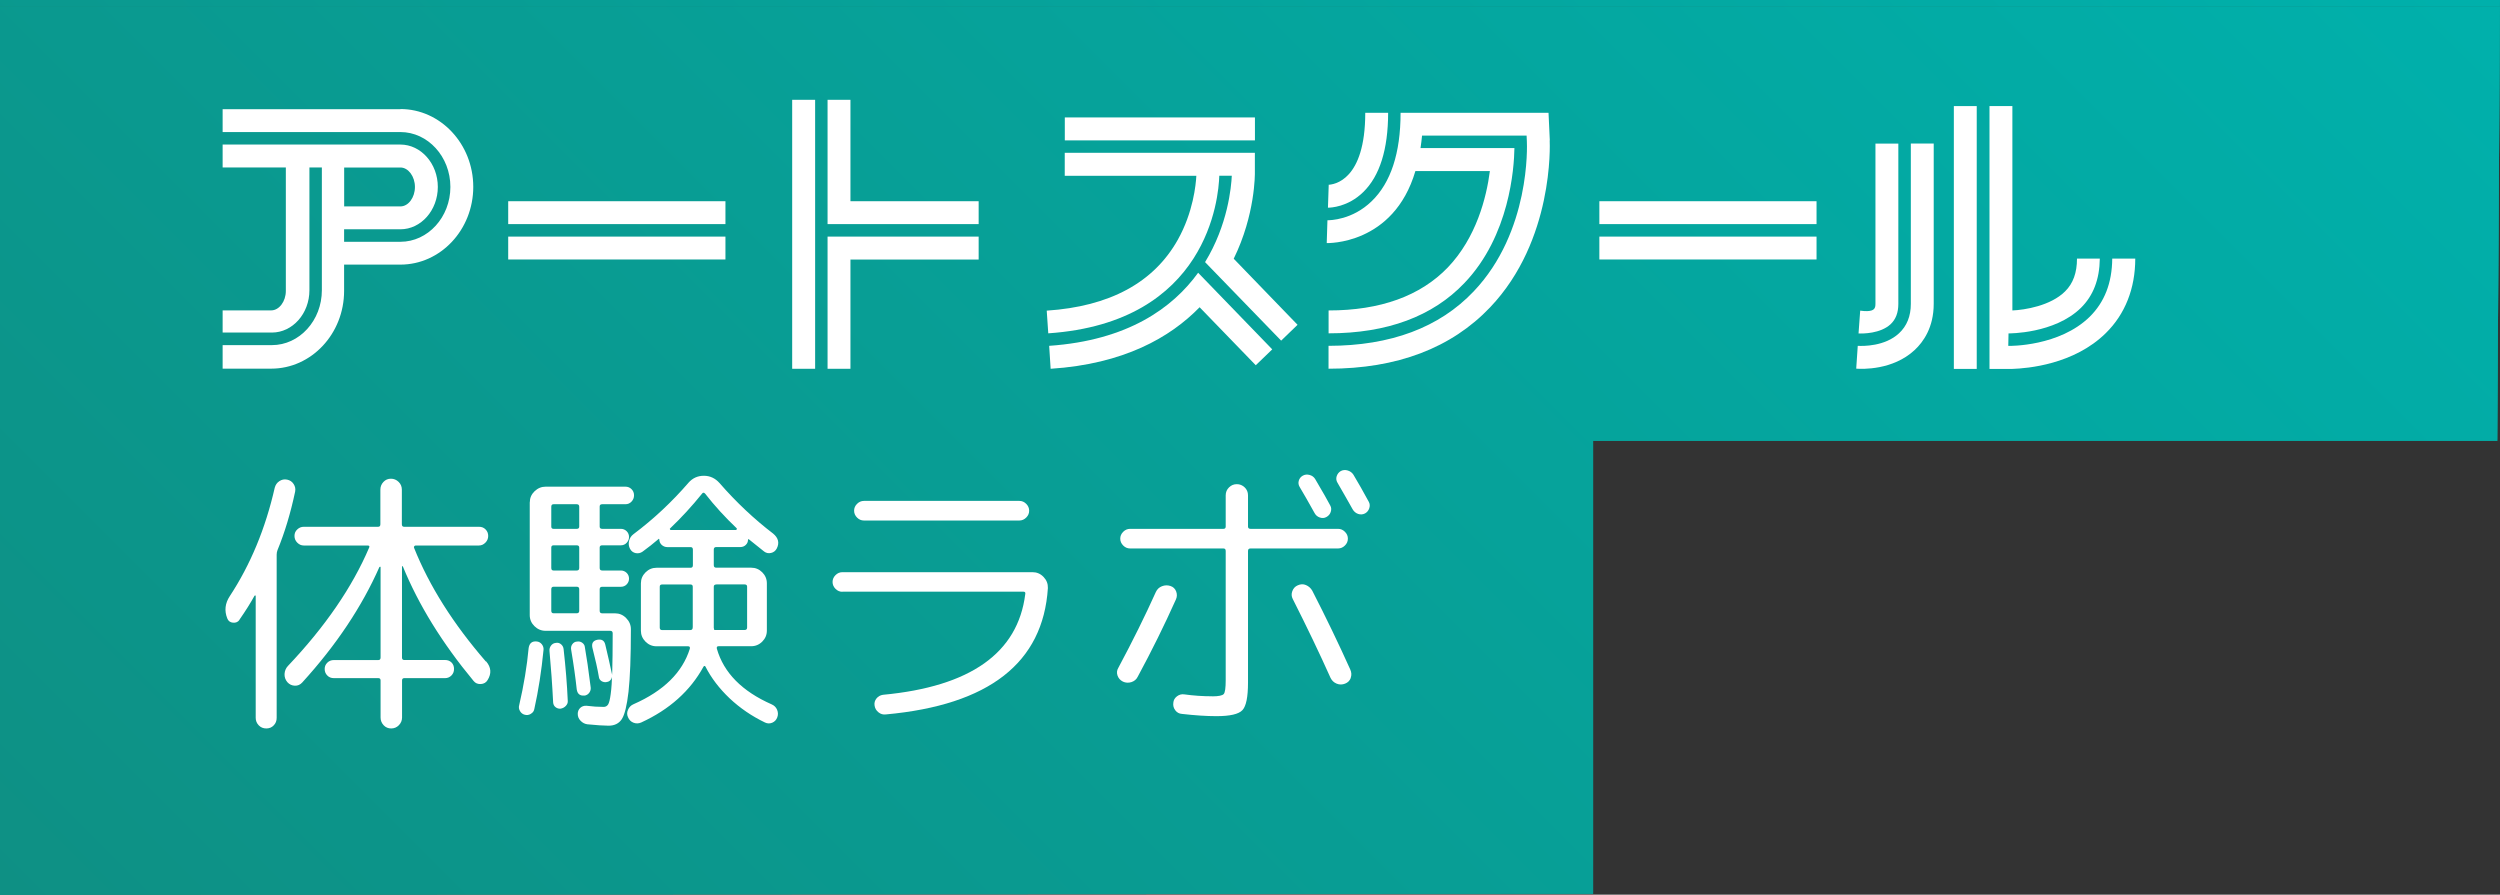
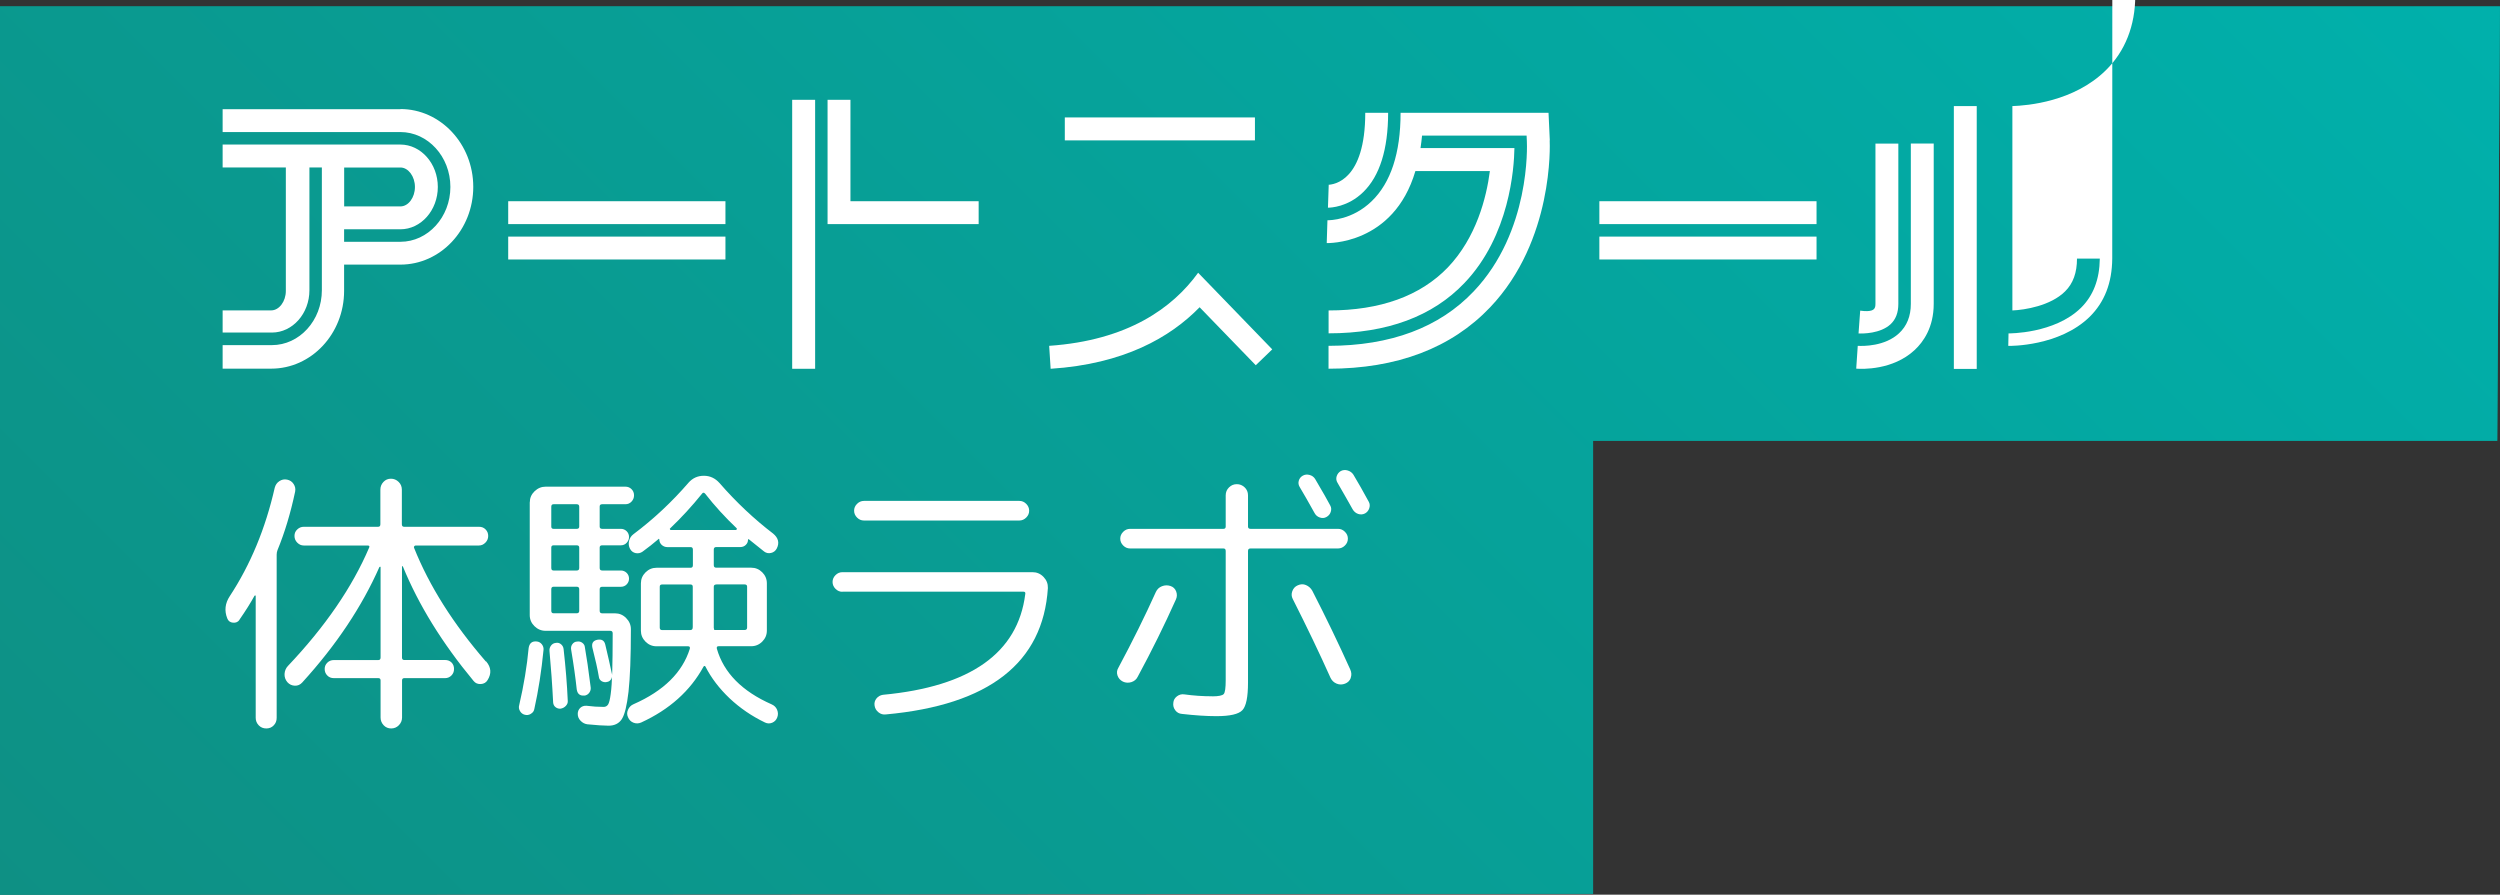
<svg xmlns="http://www.w3.org/2000/svg" xmlns:xlink="http://www.w3.org/1999/xlink" id="_レイヤー_2" data-name="レイヤー 2" viewBox="0 0 390 139.57">
  <rect x="0" y="0" width="390" height="139.57" fill="#333333" stroke="none" />
  <defs>
    <style>
      .cls-1 {
        fill: #fff;
      }

      .cls-2 {
        fill: url(#_名称未設定グラデーション_97-2);
      }

      .cls-3 {
        fill: url(#_名称未設定グラデーション_97);
      }

      .cls-4 {
        clip-path: url(#clippath);
      }

      .cls-5 {
        fill: url(#_名称未設定グラデーション_106);
      }
    </style>
    <linearGradient id="_名称未設定グラデーション_97" data-name="名称未設定グラデーション 97" x1="44.8" y1="184.37" x2="309.58" y2="-80.42" gradientUnits="userSpaceOnUse">
      <stop offset="0" stop-color="#0e9084" />
      <stop offset=".99" stop-color="#00b0ab" />
    </linearGradient>
    <clipPath id="clippath">
      <polygon class="cls-3" points="248.52 139.43 248.52 68.76 389.57 68.76 390 0 0 0 0 139.57 248.52 139.43" />
    </clipPath>
    <linearGradient id="_名称未設定グラデーション_106" data-name="名称未設定グラデーション 106" x1="62.61" y1="203.18" x2="327.39" y2="-61.61" gradientUnits="userSpaceOnUse">
      <stop offset="0" stop-color="#0e9084" />
      <stop offset="1" stop-color="#0e9084" />
    </linearGradient>
    <linearGradient id="_名称未設定グラデーション_97-2" data-name="名称未設定グラデーション 97" x1="62.61" y1="203.18" x2="327.39" y2="-61.61" xlink:href="#_名称未設定グラデーション_97" />
  </defs>
  <g id="_レイヤー_3" data-name="レイヤー 3">
    <g>
-       <polygon class="cls-3" points="248.52 139.43 248.52 68.76 389.57 68.76 390 0 0 0 0 139.57 248.52 139.43" />
      <g class="cls-4">
        <g>
          <rect class="cls-5" y="1" width="390" height="139.57" />
          <rect class="cls-2" y="1" width="390" height="139.57" />
        </g>
      </g>
    </g>
  </g>
  <g id="_レイヤー_2のコピー_3" data-name="レイヤー 2のコピー 3">
    <path class="cls-1" d="M62.47,17.03h-27.74v3.57h27.73c4.29,0,7.8,3.84,7.8,8.56s-3.51,8.56-7.8,8.56h-8.78v-1.95h8.78c3.22,0,5.84-2.97,5.84-6.61s-2.63-6.61-5.84-6.61h-27.73v3.57h9.86v19.27c0,1.64-1.05,3.03-2.28,3.03h-7.58v3.46h7.68c3.23,0,5.86-2.96,5.86-6.6v-19.16h1.94v19.16c0,4.71-3.49,8.56-7.8,8.56h-7.68v3.67h7.58c6.27,0,11.37-5.44,11.37-12.13v-4.1h8.78c6.27,0,11.37-5.44,11.37-12.13s-5.11-12.14-11.37-12.14h0ZM62.47,26.13c1.22,0,2.26,1.39,2.26,3.04s-1.03,3.03-2.26,3.03h-8.78v-6.06h8.78Z" />
    <rect class="cls-1" x="79.28" y="31.39" width="33.89" height="3.57" />
    <rect class="cls-1" x="79.28" y="36.91" width="33.89" height="3.57" />
    <rect class="cls-1" x="249.5" y="31.39" width="33.88" height="3.57" />
    <rect class="cls-1" x="249.5" y="36.91" width="33.88" height="3.57" />
    <polygon class="cls-1" points="129.1 15.57 129.1 34.96 152.67 34.96 152.67 31.39 132.67 31.39 132.67 15.57 129.1 15.57" />
-     <polygon class="cls-1" points="129.1 36.91 129.1 57.53 132.67 57.53 132.67 40.49 152.67 40.49 152.67 36.91 129.1 36.91" />
    <rect class="cls-1" x="123.58" y="15.57" width="3.58" height="41.96" />
    <rect class="cls-1" x="304.8" y="16.55" width="3.57" height="41" />
-     <path class="cls-1" d="M329.51,40.34c-.03,3.82-1.22,6.81-3.52,9.08-4.72,4.62-12.37,4.55-12.7,4.54l.04-1.95c.06,0,7.17.07,11.3-3.99,1.91-1.89,2.9-4.41,2.94-7.68h-3.56c0,2.2-.6,3.88-1.86,5.12-2.26,2.25-6.29,2.89-8.22,2.97v-31.88h-3.57v41h3.57c2.35-.08,9.6-.68,14.57-5.58,3.02-2.96,4.6-6.98,4.6-11.63h-3.58,0Z" />
+     <path class="cls-1" d="M329.51,40.34c-.03,3.82-1.22,6.81-3.52,9.08-4.72,4.62-12.37,4.55-12.7,4.54l.04-1.95c.06,0,7.17.07,11.3-3.99,1.91-1.89,2.9-4.41,2.94-7.68h-3.56c0,2.2-.6,3.88-1.86,5.12-2.26,2.25-6.29,2.89-8.22,2.97v-31.88h-3.57h3.57c2.35-.08,9.6-.68,14.57-5.58,3.02-2.96,4.6-6.98,4.6-11.63h-3.58,0Z" />
    <path class="cls-1" d="M294.93,50.58c.81-.76,1.21-1.8,1.21-3.17v-25.01h-3.57v25.01c0,.4-.08.55-.08.55-.13.37-.55.74-2.3.5l-.26,3.56c.71.03,3.4.03,5-1.44Z" />
    <path class="cls-1" d="M298.09,22.39v25.01c0,1.93-.62,3.46-1.85,4.6-2.2,2.04-5.59,2-6.43,1.95l-.24,3.56c.91.07,5.7.26,9.1-2.89,1.37-1.27,2.99-3.54,2.99-7.22v-25.01h-3.57Z" />
    <path class="cls-1" d="M163.67,53.95l.23,3.58c11.39-.74,18.65-4.88,23.24-9.6l8.76,9.05,2.57-2.48-11.56-11.95c-3.98,5.5-10.98,10.55-23.24,11.4h0Z" />
    <rect class="cls-1" x="166.11" y="18.32" width="29.66" height="3.58" />
-     <path class="cls-1" d="M192.46,40.36c3.37-6.86,3.31-13.25,3.3-13.53h0v-2.99h-29.66v3.58h20.53c-.07,1.35-.48,5.68-2.89,9.98-3.76,6.7-10.64,10.41-20.45,11.06l.24,3.54c24.9-1.7,26.58-21.16,26.68-24.59h1.95c-.08,1.74-.61,7.67-4.17,13.48l11.87,12.25,2.56-2.47-9.96-10.31h0Z" />
    <path class="cls-1" d="M207.16,32.4c.39,0,3.1-.08,5.51-2.44,2.57-2.51,3.87-6.65,3.88-12.36h-3.57c0,10.55-4.86,11.21-5.83,11.23h.13l-.12,3.57h0Z" />
    <path class="cls-1" d="M241.77,21.92l-.2-4.32h-23.08c0,6.29-1.53,10.91-4.51,13.79-3.03,2.94-6.5,2.97-6.9,2.97l-.11,3.56s10.41.37,13.83-11.23h11.62c-.53,4.12-2.11,10.37-6.56,15.03-4.28,4.45-10.53,6.71-18.6,6.71v3.57c9.13,0,16.25-2.65,21.2-7.86,7.05-7.38,7.74-17.91,7.79-21.04h-14.65c.09-.62.18-1.27.24-1.95h16.31l.04.93c.03.57.58,14.06-8.31,23.39-5.33,5.62-12.93,8.47-22.63,8.48v3.57c10.68,0,19.17-3.22,25.22-9.59,9.92-10.43,9.31-25.39,9.28-26.03h.02Z" />
    <path class="cls-1" d="M37.37,96.68c-.23.35-.58.5-1.02.46-.45-.04-.75-.27-.9-.68-.47-1.19-.34-2.34.39-3.45,3.23-4.92,5.57-10.55,7.02-16.93.12-.44.35-.78.72-1.02.36-.24.76-.33,1.2-.24s.78.31,1.02.68c.24.36.33.76.24,1.2-.7,3.31-1.61,6.35-2.75,9.12-.08.2-.13.44-.13.7v25.47c0,.46-.15.86-.46,1.17-.3.32-.69.48-1.16.48s-.86-.16-1.17-.48-.48-.71-.48-1.17v-19.02c0-.06-.03-.08-.07-.08s-.08.02-.11.04c-.61,1.11-1.39,2.36-2.36,3.75h0ZM75.84,103.18c.79.93.86,1.9.22,2.92-.23.38-.58.58-1.05.61s-.85-.13-1.13-.48c-4.92-5.93-8.59-11.89-11.04-17.88-.06-.03-.1-.03-.13,0v14.22c0,.26.12.39.35.39h6.37c.41,0,.74.13,1.01.39.26.26.39.6.39,1.01s-.14.75-.41,1.02-.6.41-.98.41h-6.37c-.23,0-.35.12-.35.35v5.8c0,.46-.17.86-.5,1.2s-.74.5-1.2.5-.86-.17-1.17-.5-.48-.74-.48-1.2v-5.8c0-.23-.12-.35-.35-.35h-6.94c-.41,0-.75-.13-1.02-.41-.28-.28-.41-.62-.41-1.02,0-.38.13-.7.41-.98s.62-.41,1.02-.41h6.94c.23,0,.35-.13.35-.39v-14.13s-.03-.04-.07-.04-.08.02-.11.04c-2.73,6.19-6.74,12.2-12.04,18.02-.32.35-.7.52-1.16.5-.45-.02-.84-.19-1.16-.55-.32-.38-.46-.81-.44-1.28.03-.48.2-.9.52-1.24,5.81-6.13,10.05-12.3,12.69-18.5.08-.2,0-.3-.26-.3h-9.95c-.38,0-.71-.14-1.01-.44-.29-.29-.44-.64-.44-1.05s.14-.75.44-1.02c.29-.28.63-.41,1.01-.41h11.6c.23,0,.35-.13.35-.39v-5.41c0-.46.16-.86.48-1.2s.71-.5,1.17-.5.86.17,1.2.5.5.74.5,1.2v5.41c0,.26.12.39.35.39h11.69c.41,0,.75.13,1.02.41.28.28.41.62.41,1.02s-.14.75-.44,1.05-.63.44-1.01.44h-9.86c-.08,0-.16.03-.22.11s-.08.15-.04.24c2.38,5.96,6.12,11.88,11.21,17.75v-.02Z" />
    <path class="cls-1" d="M82.8,111.37c-.3.18-.62.22-.94.13-.32-.08-.57-.28-.74-.57s-.22-.6-.13-.91c.73-3.14,1.22-6.12,1.48-8.94.12-.75.54-1.09,1.27-1.01.32.03.58.18.79.44.2.26.29.55.26.87-.32,3.29-.8,6.37-1.44,9.24-.06.32-.24.57-.55.74h0ZM82.65,78.36c0-.67.24-1.24.74-1.72s1.07-.72,1.74-.72h12.43c.38,0,.7.13.96.39s.39.58.39.96-.13.7-.39.98-.58.41-.96.41h-3.62c-.26,0-.39.12-.39.35v3.14c0,.23.13.35.39.35h2.92c.35,0,.65.13.9.37.24.24.37.55.37.9s-.13.65-.37.91-.55.39-.9.39h-2.92c-.26,0-.39.12-.39.35v3.19c0,.26.13.39.39.39h2.92c.35,0,.65.13.9.37.24.24.37.55.37.9s-.13.65-.37.9-.55.37-.9.37h-2.92c-.26,0-.39.13-.39.39v3.36c0,.26.13.39.39.39h2c.67,0,1.25.24,1.74.74.49.49.74,1.07.74,1.74,0,4.34-.13,7.58-.37,9.75-.25,2.16-.6,3.59-1.05,4.28-.45.68-1.14,1.02-2.07,1.02-.75,0-1.86-.08-3.31-.22-.41-.06-.75-.24-1.05-.55s-.44-.66-.44-1.07c0-.38.13-.69.39-.94.26-.24.58-.35.96-.33.93.12,1.83.18,2.7.18.29,0,.52-.13.68-.37s.3-.79.41-1.64c.12-.84.19-1.99.24-3.45.04-1.45.07-3.46.07-6.02,0-.26-.13-.39-.39-.39h-10.07c-.67,0-1.25-.24-1.74-.72-.49-.48-.74-1.06-.74-1.72v-17.62h0ZM86.7,100.29c.32-.06.6.02.83.22.23.2.36.45.39.74.32,2.82.54,5.51.65,8.07.03.29-.07.55-.29.79s-.49.38-.81.44c-.29.03-.55-.04-.79-.22s-.36-.42-.39-.74c-.14-2.82-.34-5.49-.57-8.03-.03-.32.05-.6.24-.85.18-.24.43-.39.72-.41h0ZM86,79.05v3.1c0,.23.12.35.35.35h3.62c.26,0,.39-.12.39-.35v-3.1c0-.26-.13-.39-.39-.39h-3.62c-.23,0-.35.13-.35.39ZM86,85.42v3.19c0,.26.12.39.35.39h3.62c.26,0,.39-.13.39-.39v-3.19c0-.23-.13-.35-.39-.35h-3.62c-.23,0-.35.12-.35.35ZM86,91.92v3.36c0,.26.12.39.35.39h3.62c.26,0,.39-.13.39-.39v-3.36c0-.26-.13-.39-.39-.39h-3.62c-.23,0-.35.13-.35.39ZM91.19,108.5c-.7.08-1.11-.23-1.22-.96-.18-1.69-.46-3.75-.87-6.19-.06-.32,0-.6.18-.85s.41-.39.7-.41c.32-.06.6,0,.85.18s.39.41.41.7c.26,1.45.57,3.55.91,6.28.03.29-.04.56-.22.81s-.42.4-.74.46v-.02ZM94.64,106.4c-.29.06-.56,0-.81-.15-.24-.16-.39-.39-.41-.68-.2-1.19-.54-2.7-1.01-4.54-.14-.67.1-1.07.74-1.22.7-.14,1.12.1,1.27.74.41,1.69.75,3.23,1.05,4.62.06.29,0,.56-.15.81-.16.24-.39.39-.68.41v.02ZM111.74,85.34c-.26,0-.39.13-.39.39v2.44c0,.26.13.39.39.39h5.45c.67,0,1.24.24,1.72.72s.72,1.06.72,1.72v7.37c0,.67-.24,1.24-.72,1.72s-1.06.72-1.72.72h-5.1c-.23,0-.32.13-.26.39,1.07,3.75,3.93,6.64,8.55,8.68.41.18.69.46.85.85.16.39.17.78.03,1.16-.14.4-.41.69-.79.85-.38.16-.75.15-1.13-.03-2.06-.99-3.9-2.25-5.52-3.77-1.61-1.53-2.87-3.18-3.77-4.95-.08-.14-.19-.14-.3,0-2.06,3.78-5.31,6.69-9.73,8.72-.41.18-.81.18-1.2.03s-.68-.44-.85-.85c-.18-.38-.18-.77,0-1.17.18-.41.46-.7.87-.87,4.68-2.06,7.61-4.94,8.77-8.64.06-.26-.03-.39-.26-.39h-4.93c-.67,0-1.24-.24-1.72-.72s-.72-1.06-.72-1.72v-7.37c0-.67.24-1.24.72-1.72s1.06-.72,1.72-.72h5.32c.23,0,.35-.13.35-.39v-2.44c0-.26-.12-.39-.35-.39h-3.62c-.35,0-.65-.12-.9-.35-.24-.23-.37-.52-.37-.87,0-.03-.02-.05-.04-.07-.03-.02-.06,0-.08.03-.79.67-1.61,1.33-2.48,1.96-.32.23-.68.31-1.07.24-.39-.08-.69-.29-.9-.68-.2-.38-.25-.79-.15-1.22s.33-.79.68-1.05c3.17-2.38,6.03-5.06,8.59-8.03.64-.73,1.44-1.09,2.4-1.09s1.77.38,2.44,1.13c2.64,3.03,5.44,5.65,8.37,7.89.81.67,1.01,1.44.57,2.32-.2.38-.5.61-.9.7s-.75.02-1.07-.22c-1.22-.96-2.02-1.6-2.4-1.92-.03-.03-.06-.03-.08,0-.03.03-.04.06-.04.08,0,.32-.12.59-.35.81s-.51.33-.83.33h-3.75v.02ZM108.07,97.85v-6.32c0-.23-.12-.35-.35-.35h-4.45c-.23,0-.35.12-.35.35v6.37c0,.26.12.39.35.39h4.4c.26,0,.39-.13.39-.39,0,0,0-.04,0-.04ZM104.63,82.68h10.17c.06,0,.1-.03.13-.11.03-.08.03-.13,0-.15-1.8-1.71-3.45-3.51-4.93-5.41-.18-.2-.34-.2-.48,0-1.57,1.95-3.23,3.75-4.97,5.41-.06.03-.08.08-.04.15.03.08.08.11.13.11h0ZM111.74,91.18c-.26,0-.39.12-.39.35v6.41s0,.08.03.13c.02.06.03.1.03.13,0,.06.02.08.04.08h4.71c.26,0,.39-.13.39-.39v-6.37c0-.23-.13-.35-.39-.35h-4.41Z" />
    <path class="cls-1" d="M131.41,92.32c-.41,0-.76-.15-1.07-.46-.3-.3-.46-.66-.46-1.07s.15-.76.46-1.07c.3-.3.66-.46,1.07-.46h29.66c.67,0,1.24.24,1.72.74s.7,1.07.68,1.74c-.75,11.66-9.18,18.24-25.26,19.71-.44.06-.83-.05-1.17-.33-.35-.28-.55-.63-.61-1.07-.06-.4.04-.77.3-1.09.26-.32.6-.51,1.01-.57,13.64-1.28,21.04-6.52,22.2-15.7.06-.26-.04-.39-.3-.39h-28.23ZM134.77,78.14h24.25c.41,0,.76.15,1.07.46.3.3.46.66.46,1.07s-.15.76-.46,1.07c-.3.3-.66.46-1.07.46h-24.25c-.41,0-.76-.15-1.07-.46-.3-.3-.46-.66-.46-1.07s.15-.76.46-1.07c.3-.3.66-.46,1.07-.46Z" />
    <path class="cls-1" d="M175.16,106.32c-.41-.2-.68-.52-.83-.94-.14-.42-.1-.82.13-1.2,2.24-4.19,4.19-8.13,5.85-11.82.2-.44.52-.74.96-.91s.87-.18,1.31-.04.74.43.9.85.15.84-.03,1.24c-1.78,3.98-3.77,8.01-5.97,12.08-.2.41-.53.68-.98.83-.45.14-.9.12-1.33-.08h0ZM189.12,108.63c.99,0,1.59-.13,1.79-.37s.3-.96.3-2.16v-20.15c0-.26-.12-.39-.35-.39h-14.57c-.41,0-.76-.15-1.07-.46-.3-.3-.46-.66-.46-1.07s.15-.76.46-1.07c.3-.3.66-.46,1.07-.46h14.57c.23,0,.35-.12.35-.35v-4.88c0-.49.18-.91.52-1.24.35-.34.75-.5,1.22-.5s.87.17,1.22.5c.35.34.52.75.52,1.24v4.88c0,.23.13.35.39.35h13.66c.41,0,.76.15,1.07.46s.46.66.46,1.07-.15.76-.46,1.07c-.3.3-.66.46-1.07.46h-13.66c-.26,0-.39.13-.39.39v20.54c0,2.24-.29,3.67-.87,4.29-.58.63-1.94.94-4.06.94-1.57,0-3.36-.12-5.37-.35-.44-.03-.79-.22-1.05-.57s-.36-.74-.3-1.17c.03-.41.22-.74.57-1.01.35-.26.73-.36,1.13-.3,1.45.2,2.91.3,4.36.3h0ZM210.73,105.74c-.16.44-.46.74-.9.91s-.87.18-1.31,0-.75-.48-.96-.91c-1.72-3.84-3.68-7.93-5.89-12.3-.2-.38-.23-.79-.07-1.22s.44-.74.85-.91c.44-.2.86-.22,1.28-.04s.75.47.98.87c2.12,4.13,4.1,8.23,5.93,12.3.2.44.23.87.07,1.31h0ZM202.61,74.99c.1-.35.31-.61.63-.79s.67-.21,1.05-.11.67.31.87.63c1.22,2.06,2,3.45,2.36,4.14.18.32.19.65.07,1.01s-.35.61-.68.79c-.32.18-.66.19-1.02.07s-.63-.35-.81-.68c-.87-1.57-1.64-2.92-2.32-4.06-.2-.32-.25-.65-.15-1.01h0ZM212.93,80.1c-.35.18-.7.19-1.07.07-.36-.13-.65-.37-.85-.72-.58-1.05-1.37-2.42-2.36-4.14-.2-.32-.24-.66-.13-1.02.12-.36.34-.63.65-.81.35-.18.71-.2,1.09-.08s.67.34.87.65c.75,1.25,1.55,2.66,2.4,4.23.18.32.19.66.07,1.02s-.35.63-.68.81Z" />
  </g>
</svg>